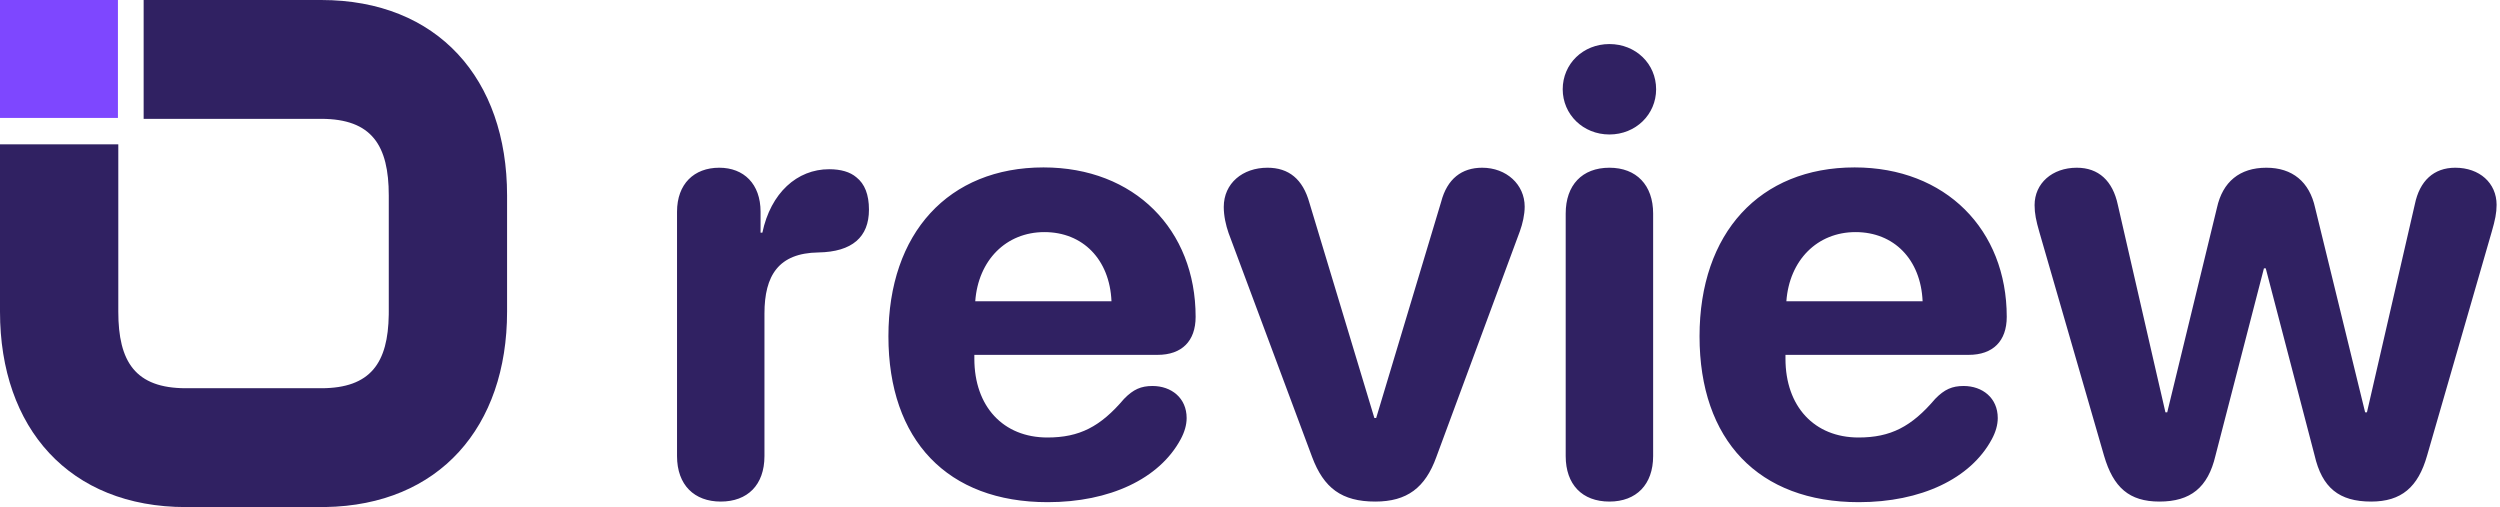
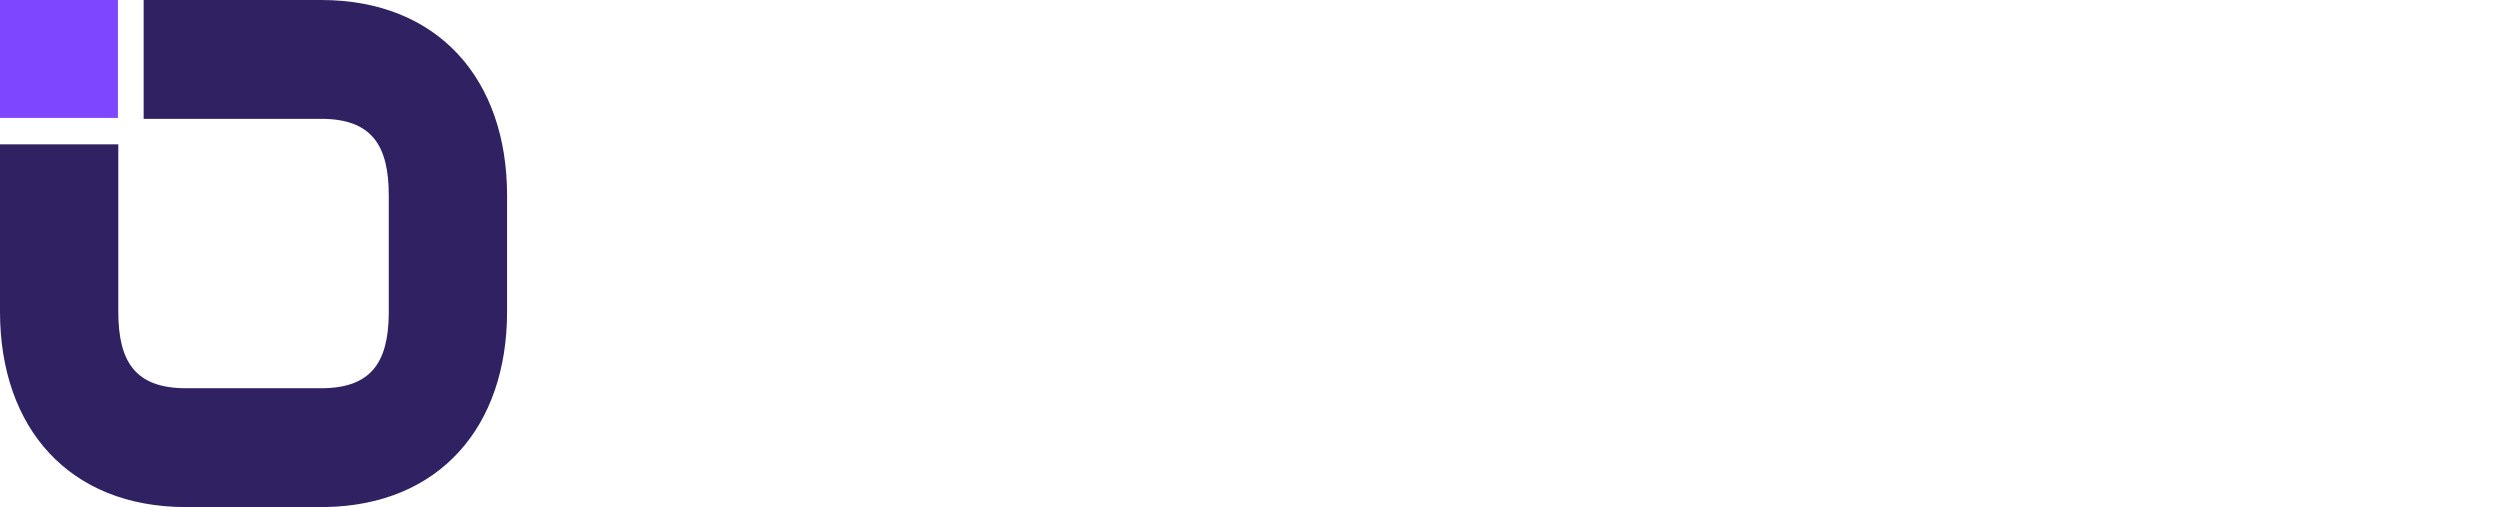
<svg xmlns="http://www.w3.org/2000/svg" width="212px" height="43px" viewBox="0 0 212 43" version="1.1">
  <title>outlines</title>
  <g id="exploration:-auth" stroke="none" stroke-width="1" fill="none" fill-rule="evenodd">
    <g id="p-copy-7" transform="translate(-594, -364)">
      <g id="Group-5" transform="translate(584, 364)">
        <g id="outlines" transform="translate(10, 0)">
          <path d="M16.57,10.032 C12.338,10.032 10.078,11.465 10.078,15.764 L10.078,30.819 L2.66453526e-14,30.819 L2.66453526e-14,15.764 C2.66453526e-14,5.887 6.684,-3.55271368e-15 16.57,-3.55271368e-15 L26.43,-1.77635684e-15 C36.2,-1.77635684e-15 42.842,5.749 42.997,15.417 L43,15.764 L43,27.236 C43,37.113 36.316,43 26.43,43 L12.237,43 L12.237,32.968 L26.43,32.968 C30.662,32.968 32.922,31.535 32.922,27.236 L32.922,15.764 C32.922,11.554 30.755,10.093 26.692,10.034 L26.43,10.032 L16.57,10.032 Z" id="Combined-Shape" fill="#302162" transform="translate(21.5, 21.5) rotate(90) translate(-21.5, -21.5) " />
          <polygon id="Rectangle" fill="#7E47FF" transform="translate(5, 5) rotate(90) translate(-5, -5) " points="6.91925442e-14 2.77555756e-16 10 2.77555756e-16 10 10 6.91925442e-14 10" />
-           <path d="M61.119,42.533 C63.379,42.533 64.826,41.137 64.826,38.674 L64.826,26.588 C64.826,23.363 66.02,21.459 69.396,21.408 C70.844,21.383 71.91,21.053 72.621,20.443 C73.332,19.834 73.688,18.945 73.688,17.777 C73.688,16.508 73.332,15.594 72.621,15.035 C72.088,14.578 71.301,14.35 70.311,14.35 C67.594,14.35 65.359,16.355 64.648,19.732 L64.496,19.732 L64.496,17.955 C64.496,15.594 63.074,14.223 60.992,14.223 C58.859,14.223 57.412,15.594 57.412,17.955 L57.412,38.674 C57.412,41.137 58.885,42.533 61.119,42.533 Z M88.846,42.584 C94.102,42.584 98.316,40.604 100.119,37.252 C100.449,36.643 100.627,36.033 100.627,35.449 C100.627,33.748 99.332,32.732 97.732,32.732 C96.768,32.732 96.107,33.012 95.32,33.824 C93.314,36.186 91.537,37.1 88.82,37.1 C85.062,37.1 82.625,34.459 82.625,30.422 L82.625,30.092 L98.164,30.092 C100.221,30.092 101.389,28.924 101.389,26.867 C101.389,19.479 96.209,14.197 88.49,14.197 C80.441,14.197 75.338,19.758 75.338,28.518 C75.338,37.328 80.34,42.584 88.846,42.584 Z M94.254,25.547 L82.701,25.547 C82.955,22.068 85.316,19.682 88.566,19.682 C91.816,19.682 94.102,21.992 94.254,25.547 Z M116.623,42.533 C119.314,42.533 120.863,41.365 121.803,38.75 L128.887,19.605 C129.115,18.971 129.293,18.209 129.293,17.523 C129.293,15.645 127.744,14.223 125.688,14.223 C123.961,14.223 122.717,15.162 122.209,17.117 L116.699,35.449 L116.547,35.449 L111.037,17.193 C110.479,15.188 109.285,14.223 107.482,14.223 C105.375,14.223 103.775,15.543 103.775,17.549 C103.775,18.311 103.953,19.098 104.182,19.758 L111.266,38.75 C112.256,41.391 113.779,42.533 116.623,42.533 Z M136.479,11.404 C138.713,11.404 140.439,9.703 140.439,7.57 C140.439,5.412 138.713,3.736 136.479,3.736 C134.244,3.736 132.518,5.412 132.518,7.57 C132.518,9.703 134.244,11.404 136.479,11.404 Z M136.479,42.533 C138.764,42.533 140.186,41.086 140.186,38.674 L140.186,18.107 C140.186,15.695 138.764,14.223 136.479,14.223 C134.168,14.223 132.771,15.695 132.771,18.107 L132.771,38.674 C132.771,41.086 134.168,42.533 136.479,42.533 Z M157.629,42.584 C162.885,42.584 167.1,40.604 168.902,37.252 C169.232,36.643 169.41,36.033 169.41,35.449 C169.41,33.748 168.115,32.732 166.516,32.732 C165.551,32.732 164.891,33.012 164.104,33.824 C162.098,36.186 160.32,37.1 157.604,37.1 C153.846,37.1 151.408,34.459 151.408,30.422 L151.408,30.092 L166.947,30.092 C169.004,30.092 170.172,28.924 170.172,26.867 C170.172,19.479 164.992,14.197 157.273,14.197 C149.225,14.197 144.121,19.758 144.121,28.518 C144.121,37.328 149.123,42.584 157.629,42.584 Z M163.037,25.547 L151.484,25.547 C151.738,22.068 154.1,19.682 157.35,19.682 C160.6,19.682 162.885,21.992 163.037,25.547 Z M201.072,42.533 C203.637,42.533 205.059,41.314 205.82,38.623 L211.305,19.631 C211.584,18.666 211.711,18.057 211.711,17.371 C211.711,15.518 210.264,14.223 208.207,14.223 C206.379,14.223 205.186,15.34 204.779,17.32 L200.717,34.967 L200.564,34.967 L196.324,17.625 C195.842,15.416 194.395,14.223 192.186,14.223 C189.926,14.223 188.479,15.416 187.996,17.625 L183.781,34.967 L183.629,34.967 L179.592,17.371 C179.16,15.34 177.967,14.223 176.113,14.223 C174.031,14.223 172.533,15.543 172.533,17.396 C172.533,18.107 172.66,18.717 172.939,19.682 L178.424,38.648 C179.211,41.34 180.557,42.533 183.121,42.533 C185.762,42.533 187.234,41.34 187.869,38.648 L191.982,22.754 L192.135,22.754 L196.273,38.598 C196.908,41.365 198.355,42.533 201.072,42.533 Z" id="review" fill="#302162" fill-rule="nonzero" />
        </g>
      </g>
    </g>
  </g>
</svg>